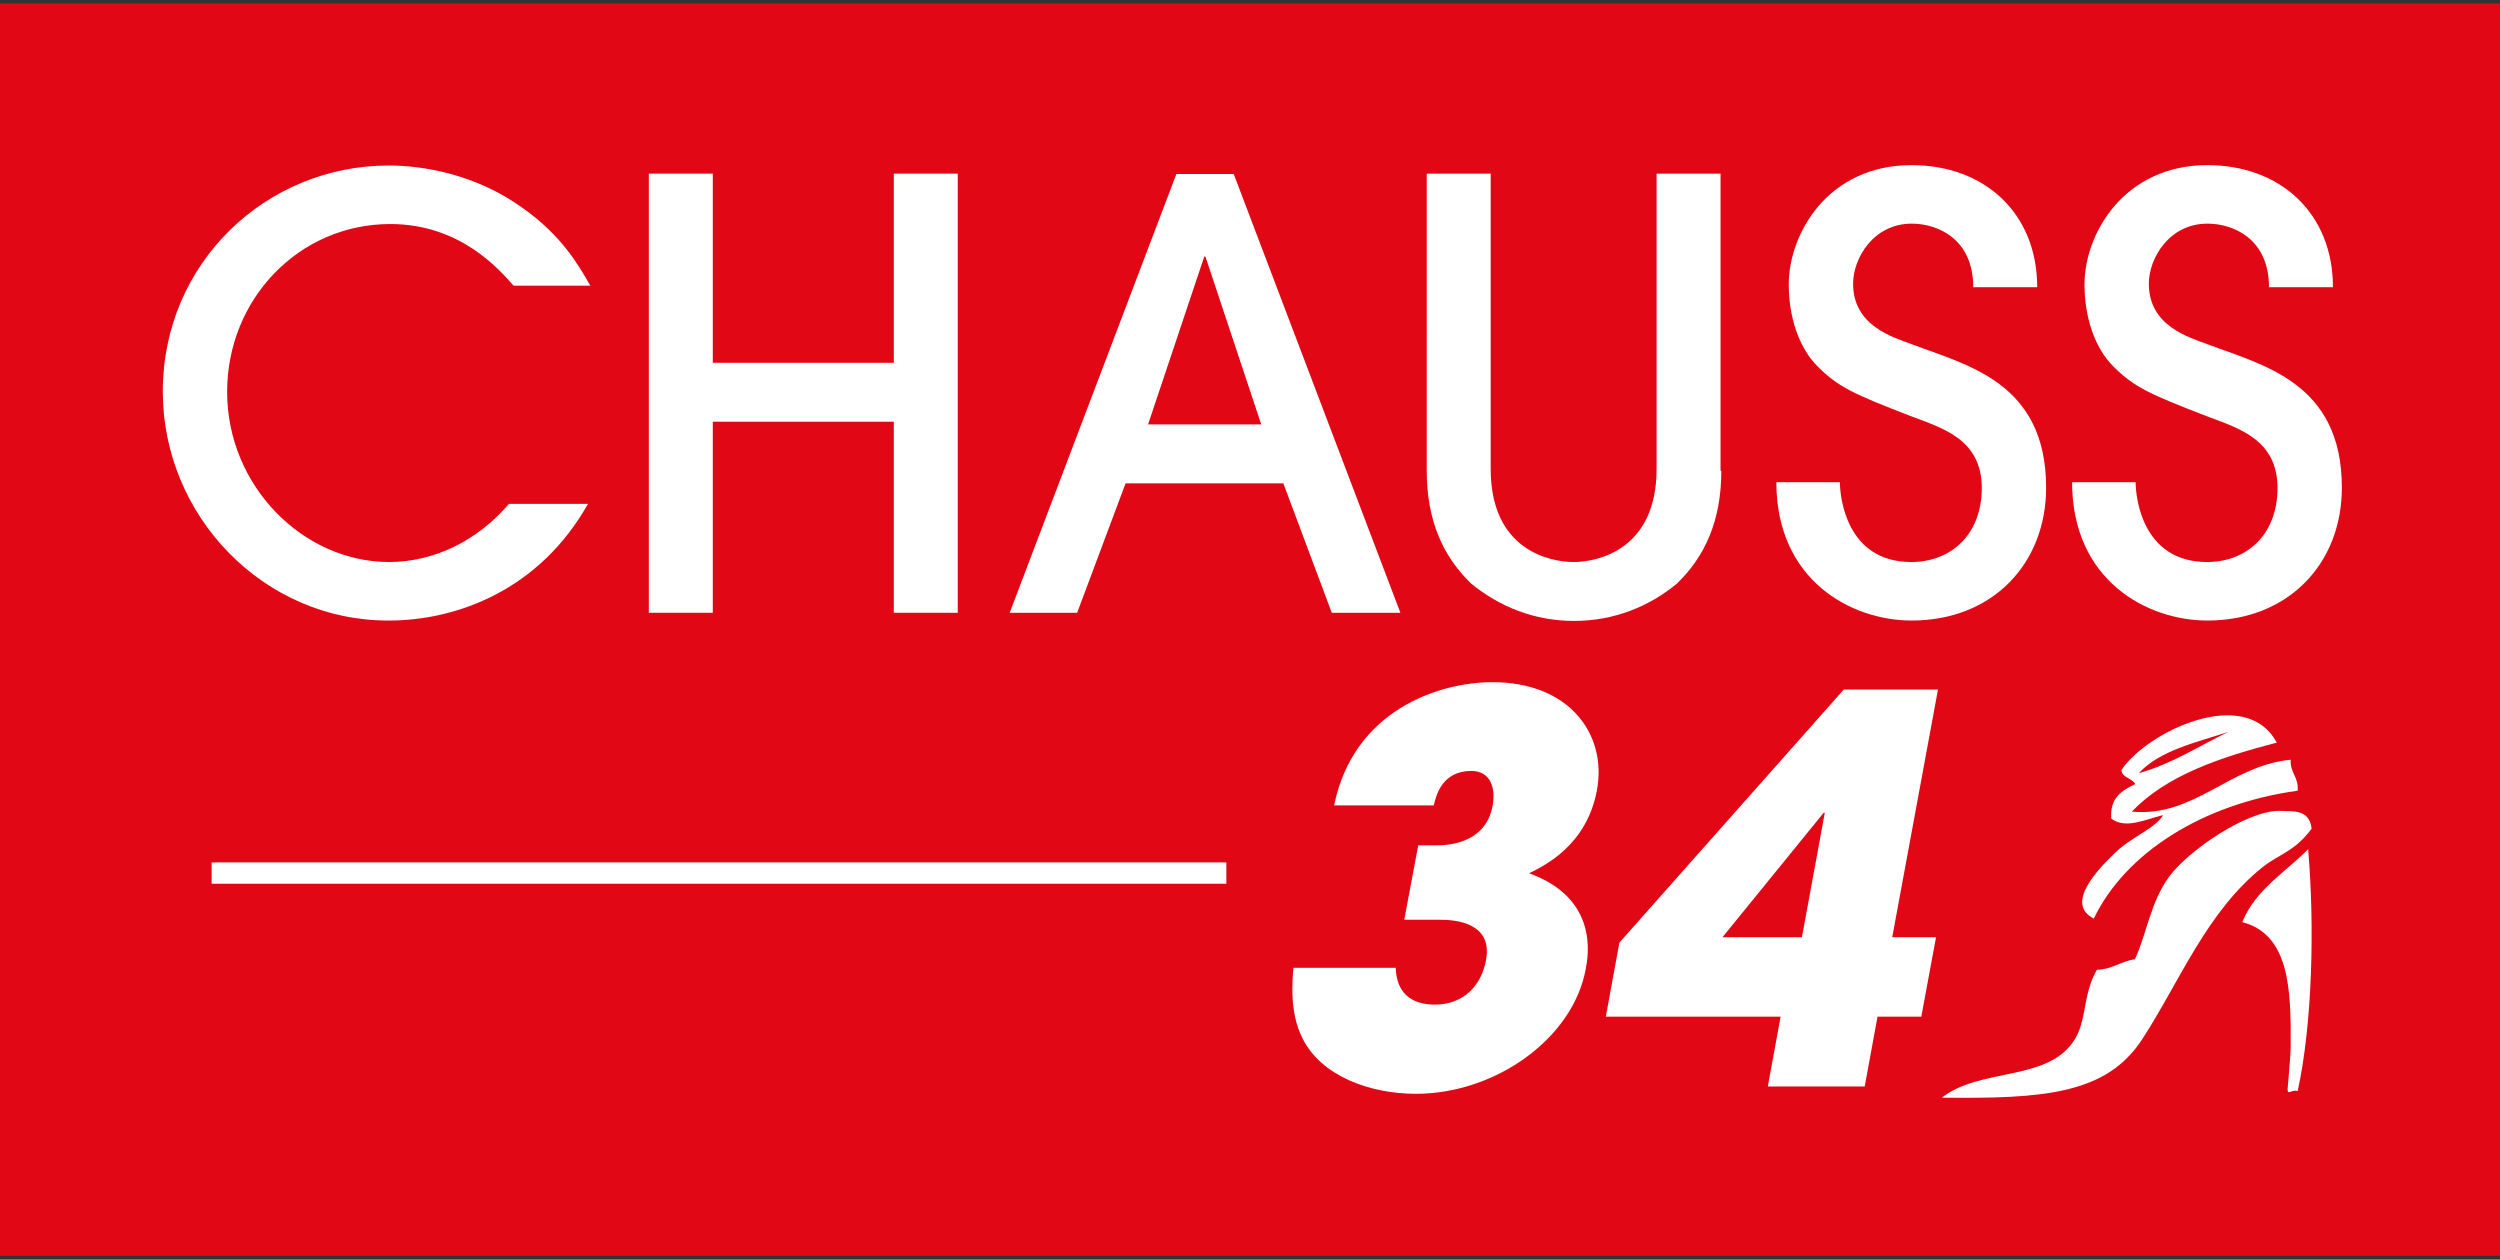
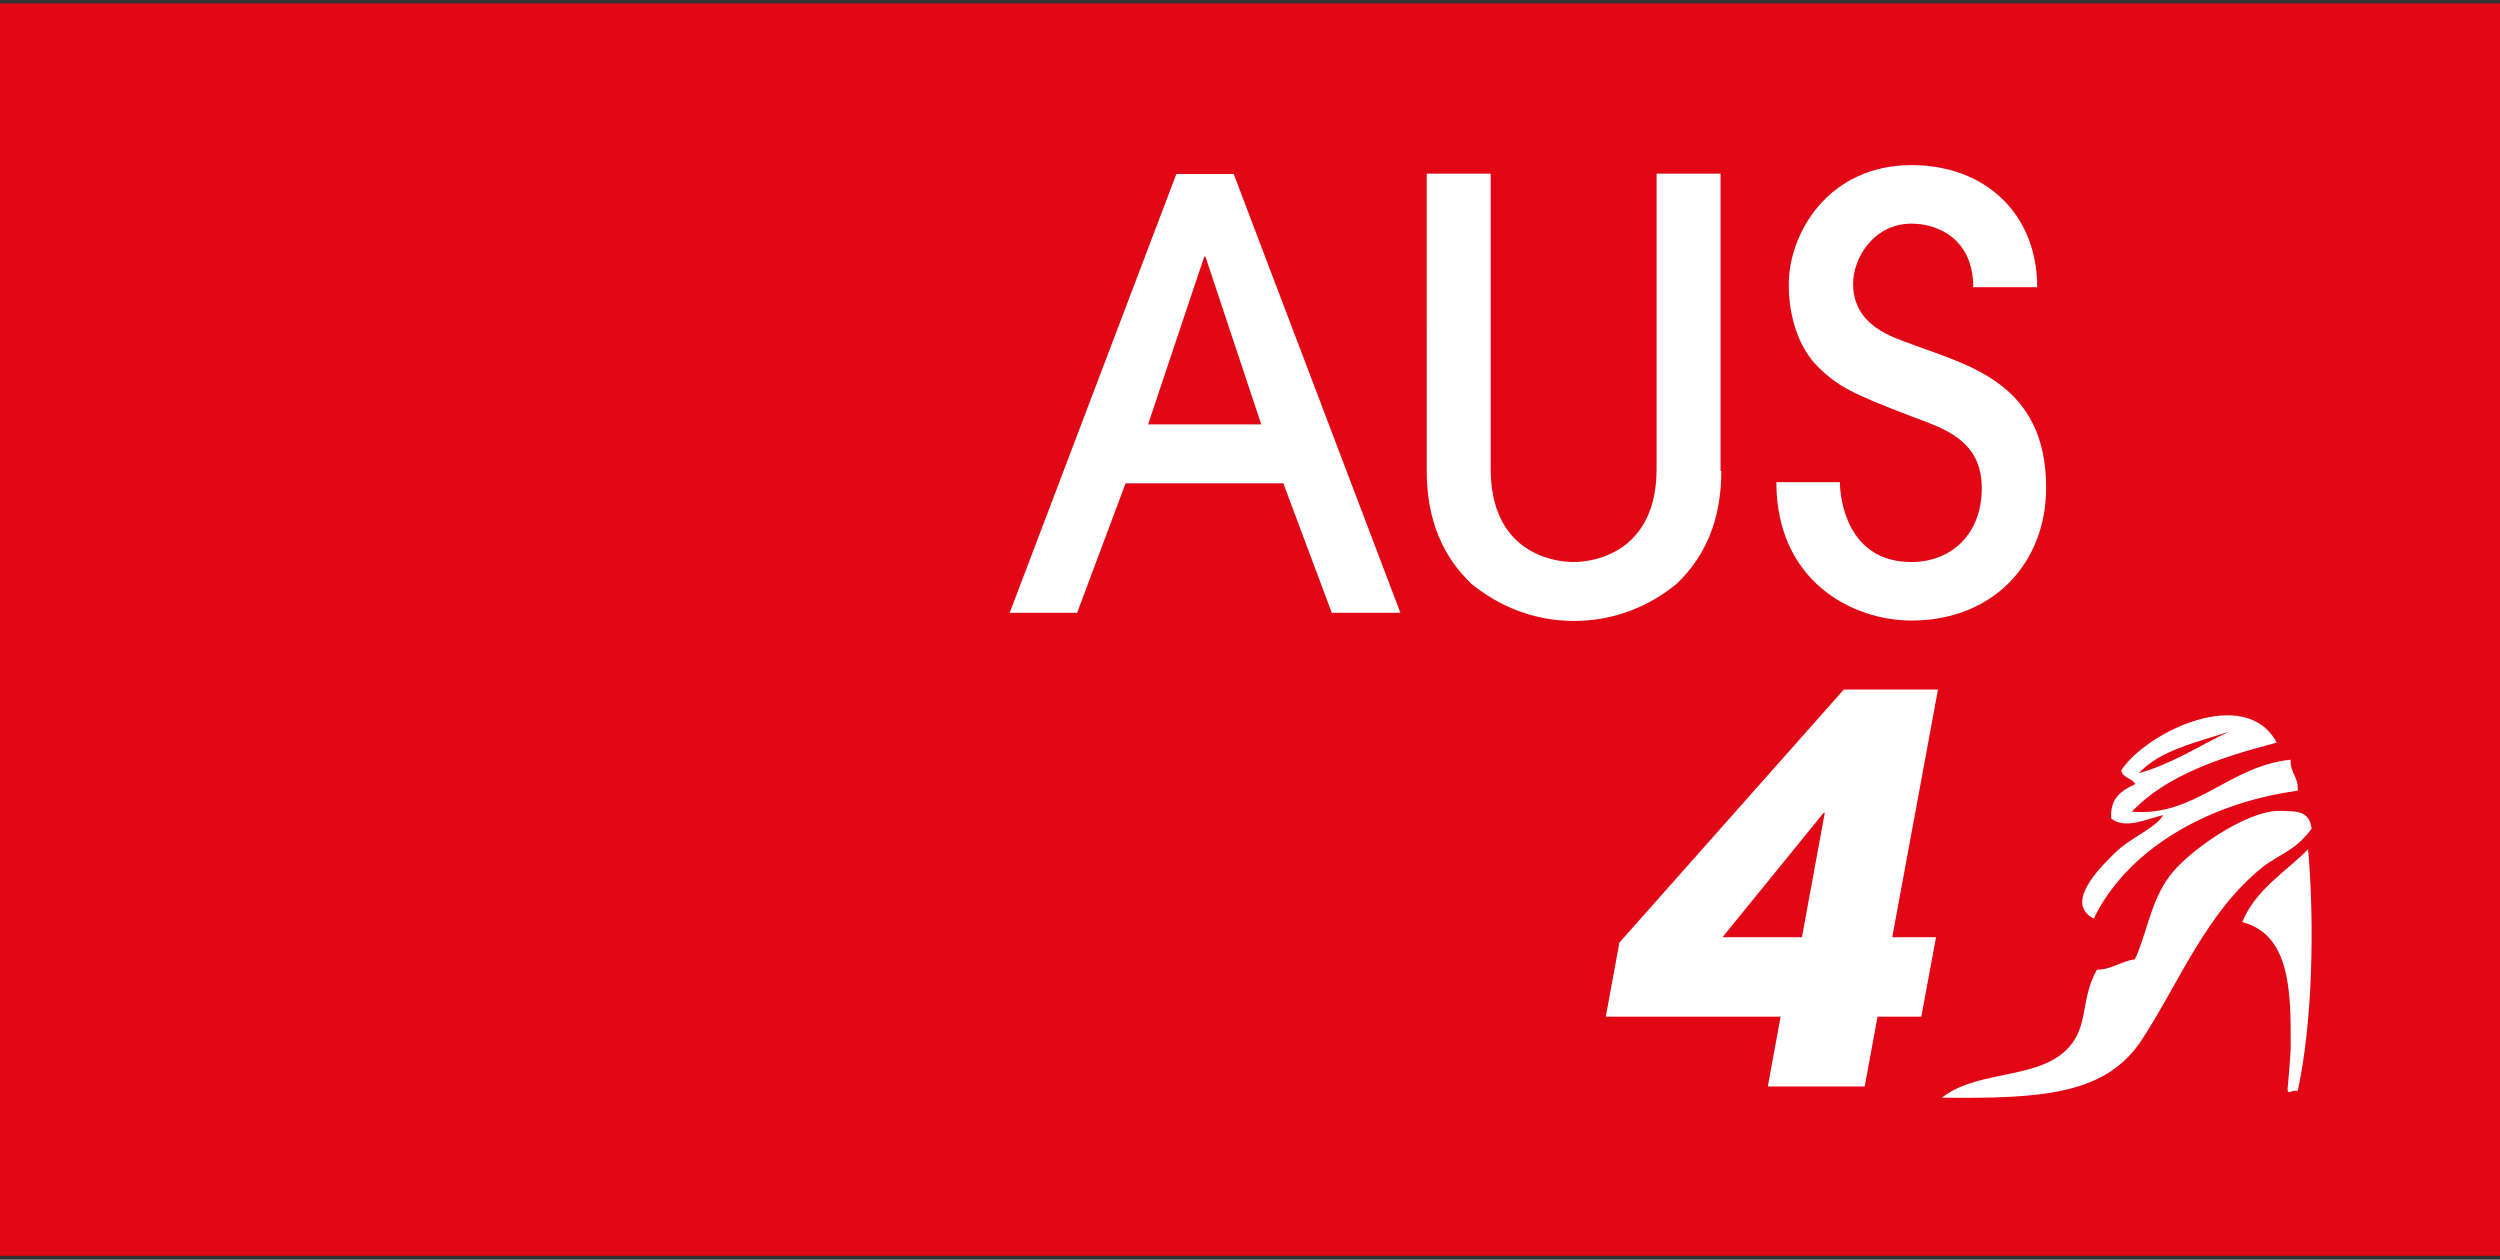
<svg xmlns="http://www.w3.org/2000/svg" version="1.1" id="Calque_1" x="0px" y="0px" viewBox="0 0 645 325" style="enable-background:new 0 0 645 325;" xml:space="preserve">
  <rect x="0" y="0" width="645" height="325" fill="#333333" stroke="none" />
  <style type="text/css">
	.st0{fill-rule:evenodd;clip-rule:evenodd;fill:#E20714;}
	.st1{fill:#FFFFFF;}
	.st2{fill-rule:evenodd;clip-rule:evenodd;fill:#FFFFFF;}
</style>
  <g>
    <rect y="0.9" class="st0" width="645" height="323.1" />
    <g>
      <g>
-         <path class="st1" d="M132.5,73.7c-3.4-3.8-13.5-15.9-31.8-15.9c-23.6,0-42.1,19.4-42.1,43.3c0,24.3,19.6,43.9,41.8,43.9     c11.9,0,23.1-5.8,30.9-15h20.4c-12.5,22.2-33.8,30.1-51.4,30.1C68,160.2,42,133.1,42,101c0-33.1,26.6-58.3,58.3-58.3     c8.6,0,22.3,2.1,34.6,11c10.3,7.3,14.5,15,17.4,20H132.5z" />
-         <polygon class="st1" points="230.6,158.1 230.6,108.8 183.9,108.8 183.9,158.1 167.4,158.1 167.4,44.8 183.9,44.8 183.9,93.6      230.6,93.6 230.6,44.8 247.1,44.8 247.1,158.1    " />
        <path class="st1" d="M343.6,158.1l-12.5-33.4h-40.7l-12.5,33.4h-17.4l43-113.2h14.8l43,113.2H343.6z M325.4,109.5l-14.4-43.3     h-0.3l-14.5,43.3H325.4z" />
        <path class="st1" d="M444.1,121.5c0,12.9-4.3,22.2-11.5,29.1c-7,5.8-16.1,9.6-26.5,9.6c-10.4,0-19.4-3.8-26.5-9.6     c-7.2-6.9-11.5-16.2-11.5-29.1V44.8h16.5V121c0,21,15.3,24,21.4,24c6.1,0,21.4-3.1,21.4-24V44.8h16.5V121.5z" />
        <path class="st1" d="M474.7,124.5c0,3.8,1.7,20.5,18.4,20.5c10.4,0,18.2-7.2,18.2-19.1c0-12.7-10.4-15.5-18.2-18.5     c-15.1-5.8-18.8-7.6-24-12.7c-5.2-5.1-7.6-13.3-7.6-21.3c0-13.2,10.2-30.8,31.7-30.8c18.8,0,32.4,12.4,32.4,31.5h-16.5     c0-12.5-9.2-16.4-15.9-16.4c-9.8,0-15.1,8.9-15.1,15.5c0,10.9,10.3,13.8,15.1,15.6c14.2,5.4,34.7,9.8,34.7,37     c0,19.7-13.9,34.3-34.7,34.3c-15.6,0-34.9-10.4-34.9-35.7H474.7z" />
-         <path class="st1" d="M551,124.5c0,3.8,1.7,20.5,18.4,20.5c10.4,0,18.2-7.2,18.2-19.1c0-12.7-10.4-15.5-18.2-18.5     c-15.1-5.8-18.8-7.6-24-12.7c-5.2-5.1-7.6-13.3-7.6-21.3c0-13.2,10.3-30.8,31.7-30.8c18.8,0,32.4,12.4,32.4,31.5h-16.5     c0-12.5-9.2-16.4-15.9-16.4c-9.8,0-15.1,8.9-15.1,15.5c0,10.9,10.3,13.8,15.1,15.6c14.2,5.4,34.7,9.8,34.7,37     c0,19.7-13.9,34.3-34.7,34.3c-15.6,0-34.9-10.4-34.9-35.7H551z" />
-         <path class="st1" d="M360.1,249.7c0.1,2.4,0.6,9.4,10,9.5c7.6,0,12.1-5,13.3-11.5c1.8-9.7-8-10.4-11.8-10.4h-9.3l3.6-19.2h4.4     c2.4,0,12.9,0,14.8-10.2c0.8-4.4-0.4-9-5.5-9c-7.6,0-9.1,6.4-9.7,8.9h-25.7c5-24.5,26.9-31.8,40.9-31.8     c19.9,0,29.6,13.6,26.9,27.9c-2.6,14.1-13.4,19.4-17.5,21.4c18,6.5,15.3,21.3,14.6,24.8c-3.3,17.8-23.2,32.1-43.8,32.1     c-11.9,0-24.5-4.6-29.3-14.4c-3.3-6.6-2.6-14.4-2.3-18.1H360.1z" />
        <path class="st1" d="M414.3,262.3l3.5-19.1l57.9-65.3h24.3l-11.8,63.9h11.3l-3.8,20.5h-11.3l-3.3,18h-25l3.3-18H414.3z      M464.9,241.8l5.9-32.1h-0.3l-26.1,32.1H464.9z" />
-         <rect x="54.6" y="222.5" class="st1" width="261.8" height="5.5" />
        <path class="st2" d="M596.4,213.8c-4.4,5.9-8.1,6.4-12.5,9.8c-14.6,11.6-21.5,29.6-31.2,44.5c-9.2,14.2-25.4,15.4-51.7,15.1     c9.8-7.7,26.7-4.2,33.8-14.3c3.8-5.3,2.3-11.9,6.2-18.7c4-0.1,6.1-2.2,9.8-2.7c3-6.3,4-14.8,8.9-21.4c4.6-6.3,19.7-17,28.5-16.9     C591.7,209.4,595.8,208.7,596.4,213.8" />
        <path class="st2" d="M595.5,219.1c1.7,19.8,1.1,45.1-2.7,62.4c-1.6-0.5-2.6,1.2-2.6-0.5c0-0.3,0.8-8.7,0.8-11     c0.1-14.8-0.3-28.9-12.5-32.1C582,229.4,589.6,225.1,595.5,219.1" />
        <path class="st2" d="M591,196c-15.9,1.6-24.8,14.9-41,13.4c9-9.4,22.8-14,37.4-17.8c-8-15-33.4-2.9-40.1,7.1     c0.3,2.1,2.8,2,3.6,3.6c-3.4,1.6-6.6,3.5-6.2,8.9c3.8,2.8,8.7,0.2,13.4-0.9c-2.1,3.5-8.2,5.6-12.5,9.8c-4.2,4.1-13,13-5.4,16.9     c8.1-16.9,28-29.6,52.6-33C593.1,200.4,590.8,199.5,591,196 M575,188.8c-7.6,3.6-14.4,8.2-23.2,10.7     C557.2,193.6,566.5,191.6,575,188.8" />
      </g>
    </g>
  </g>
</svg>